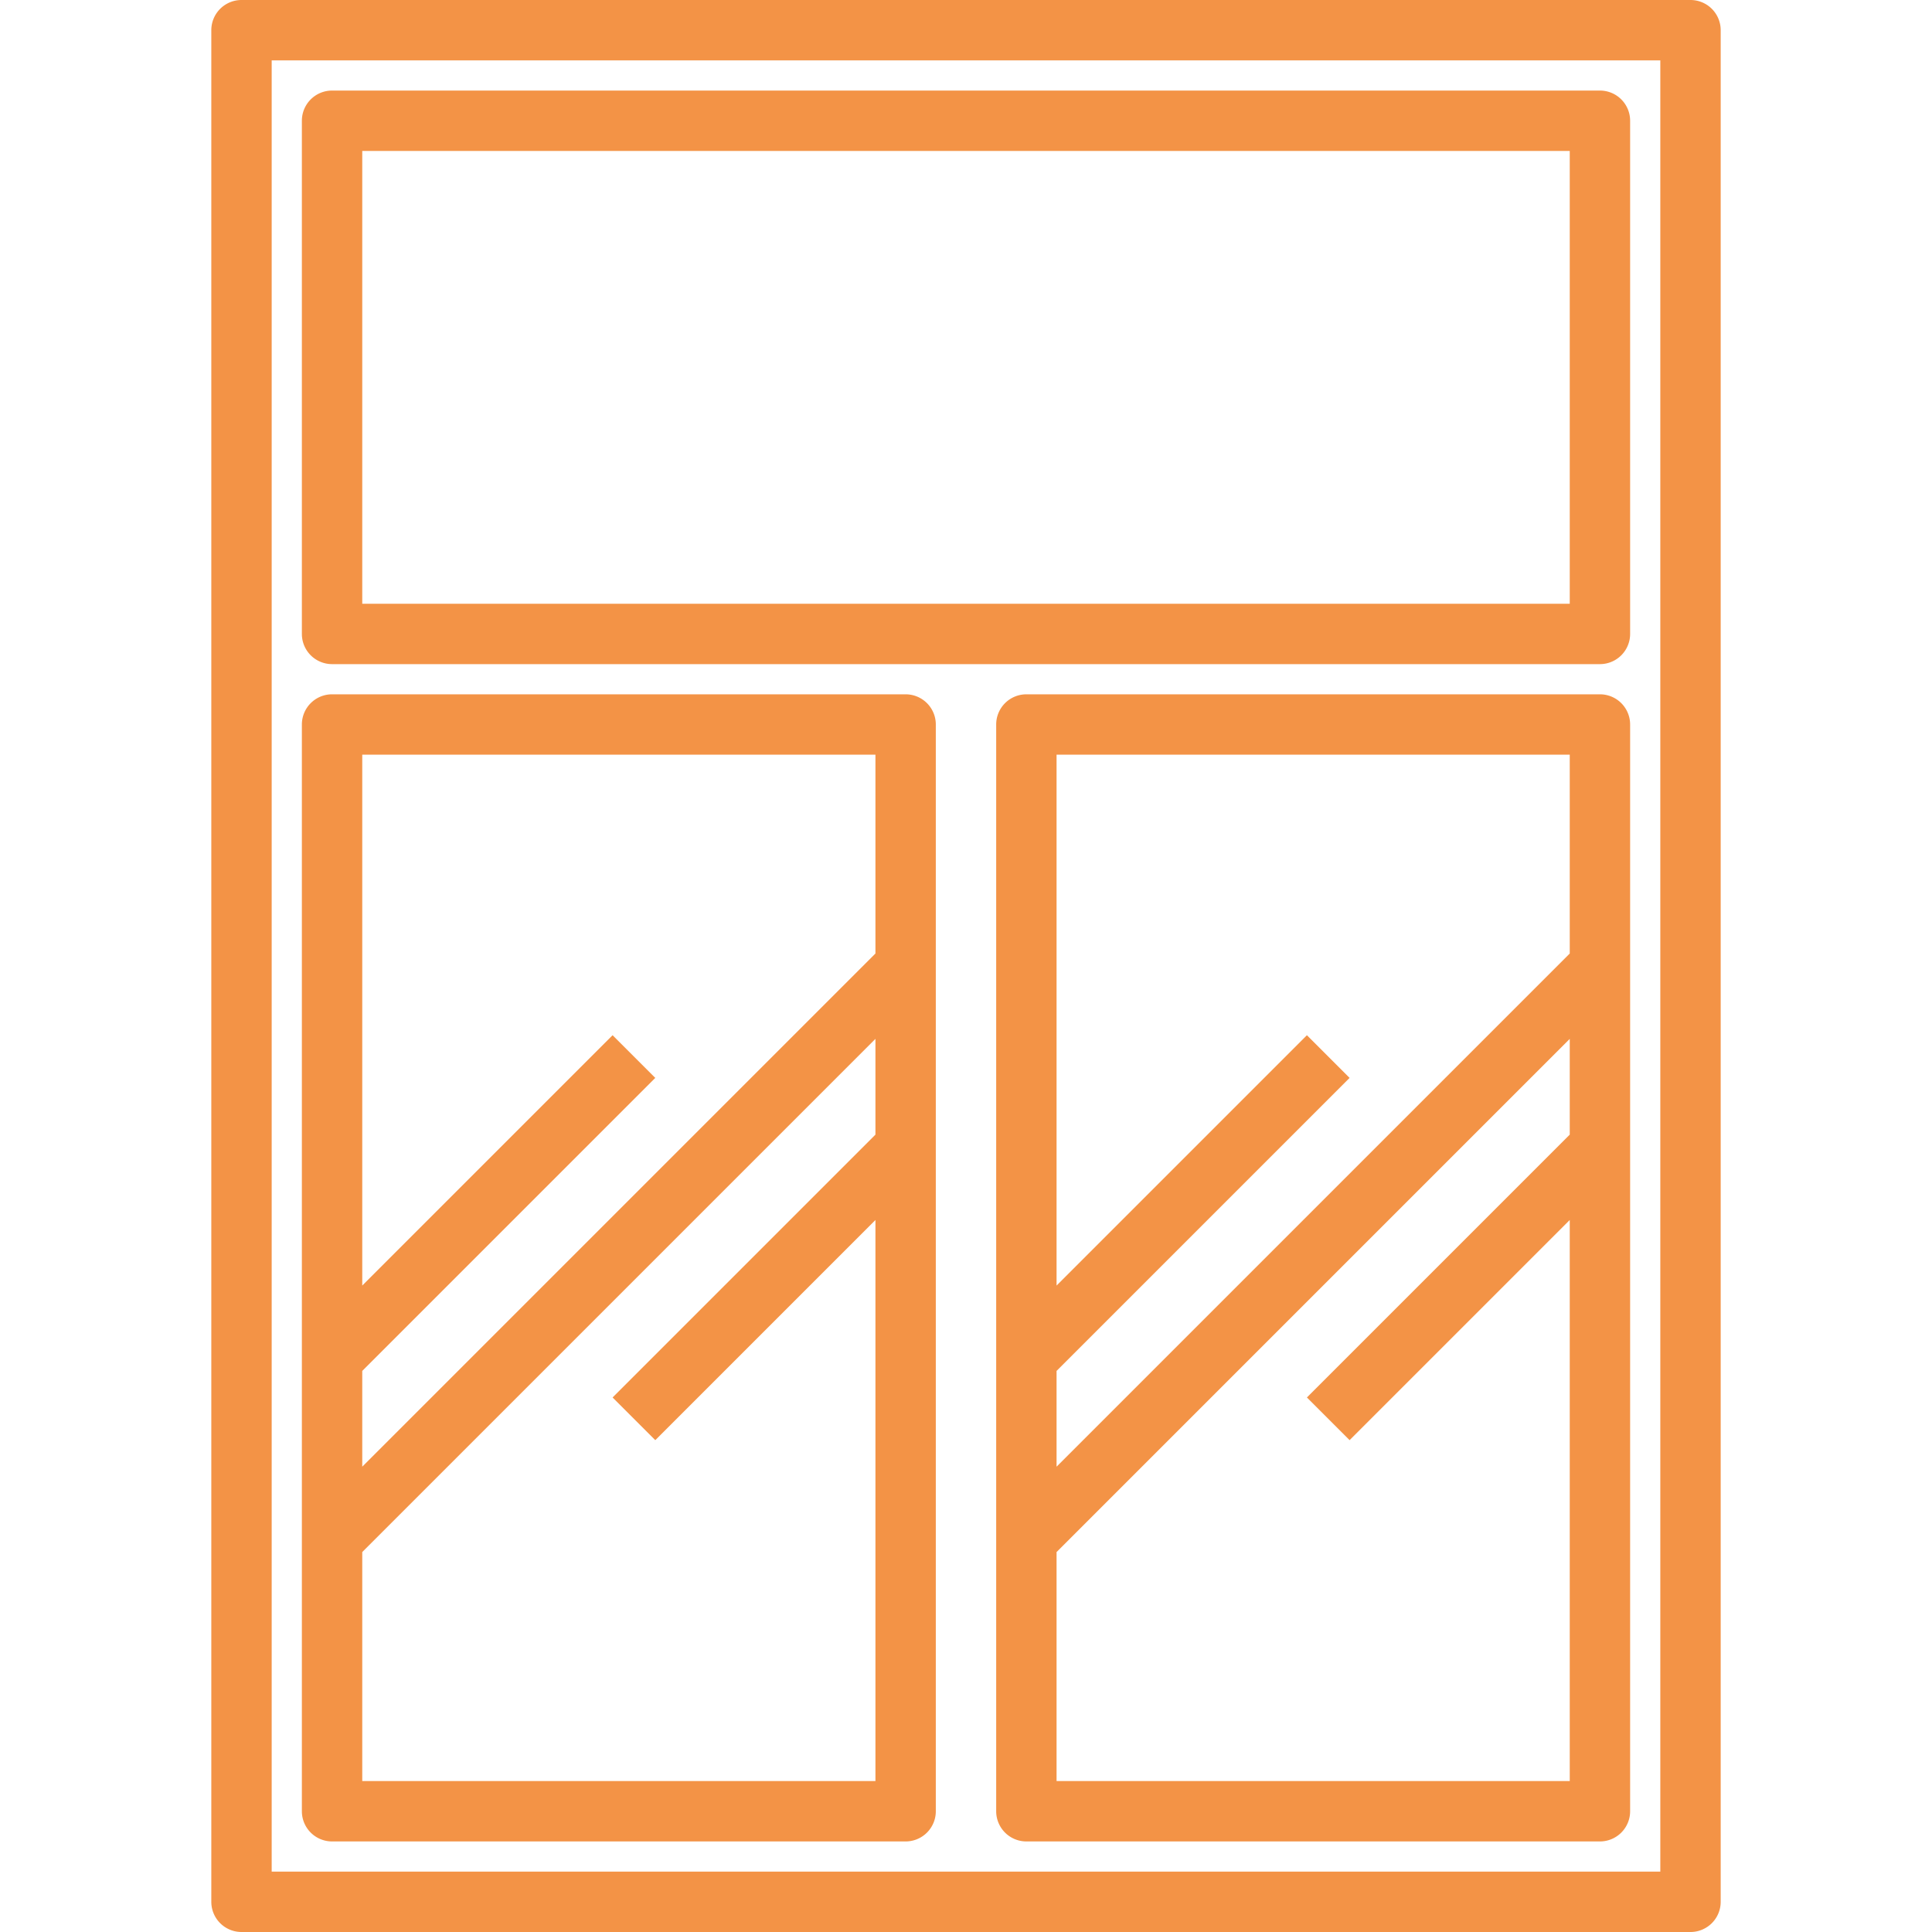
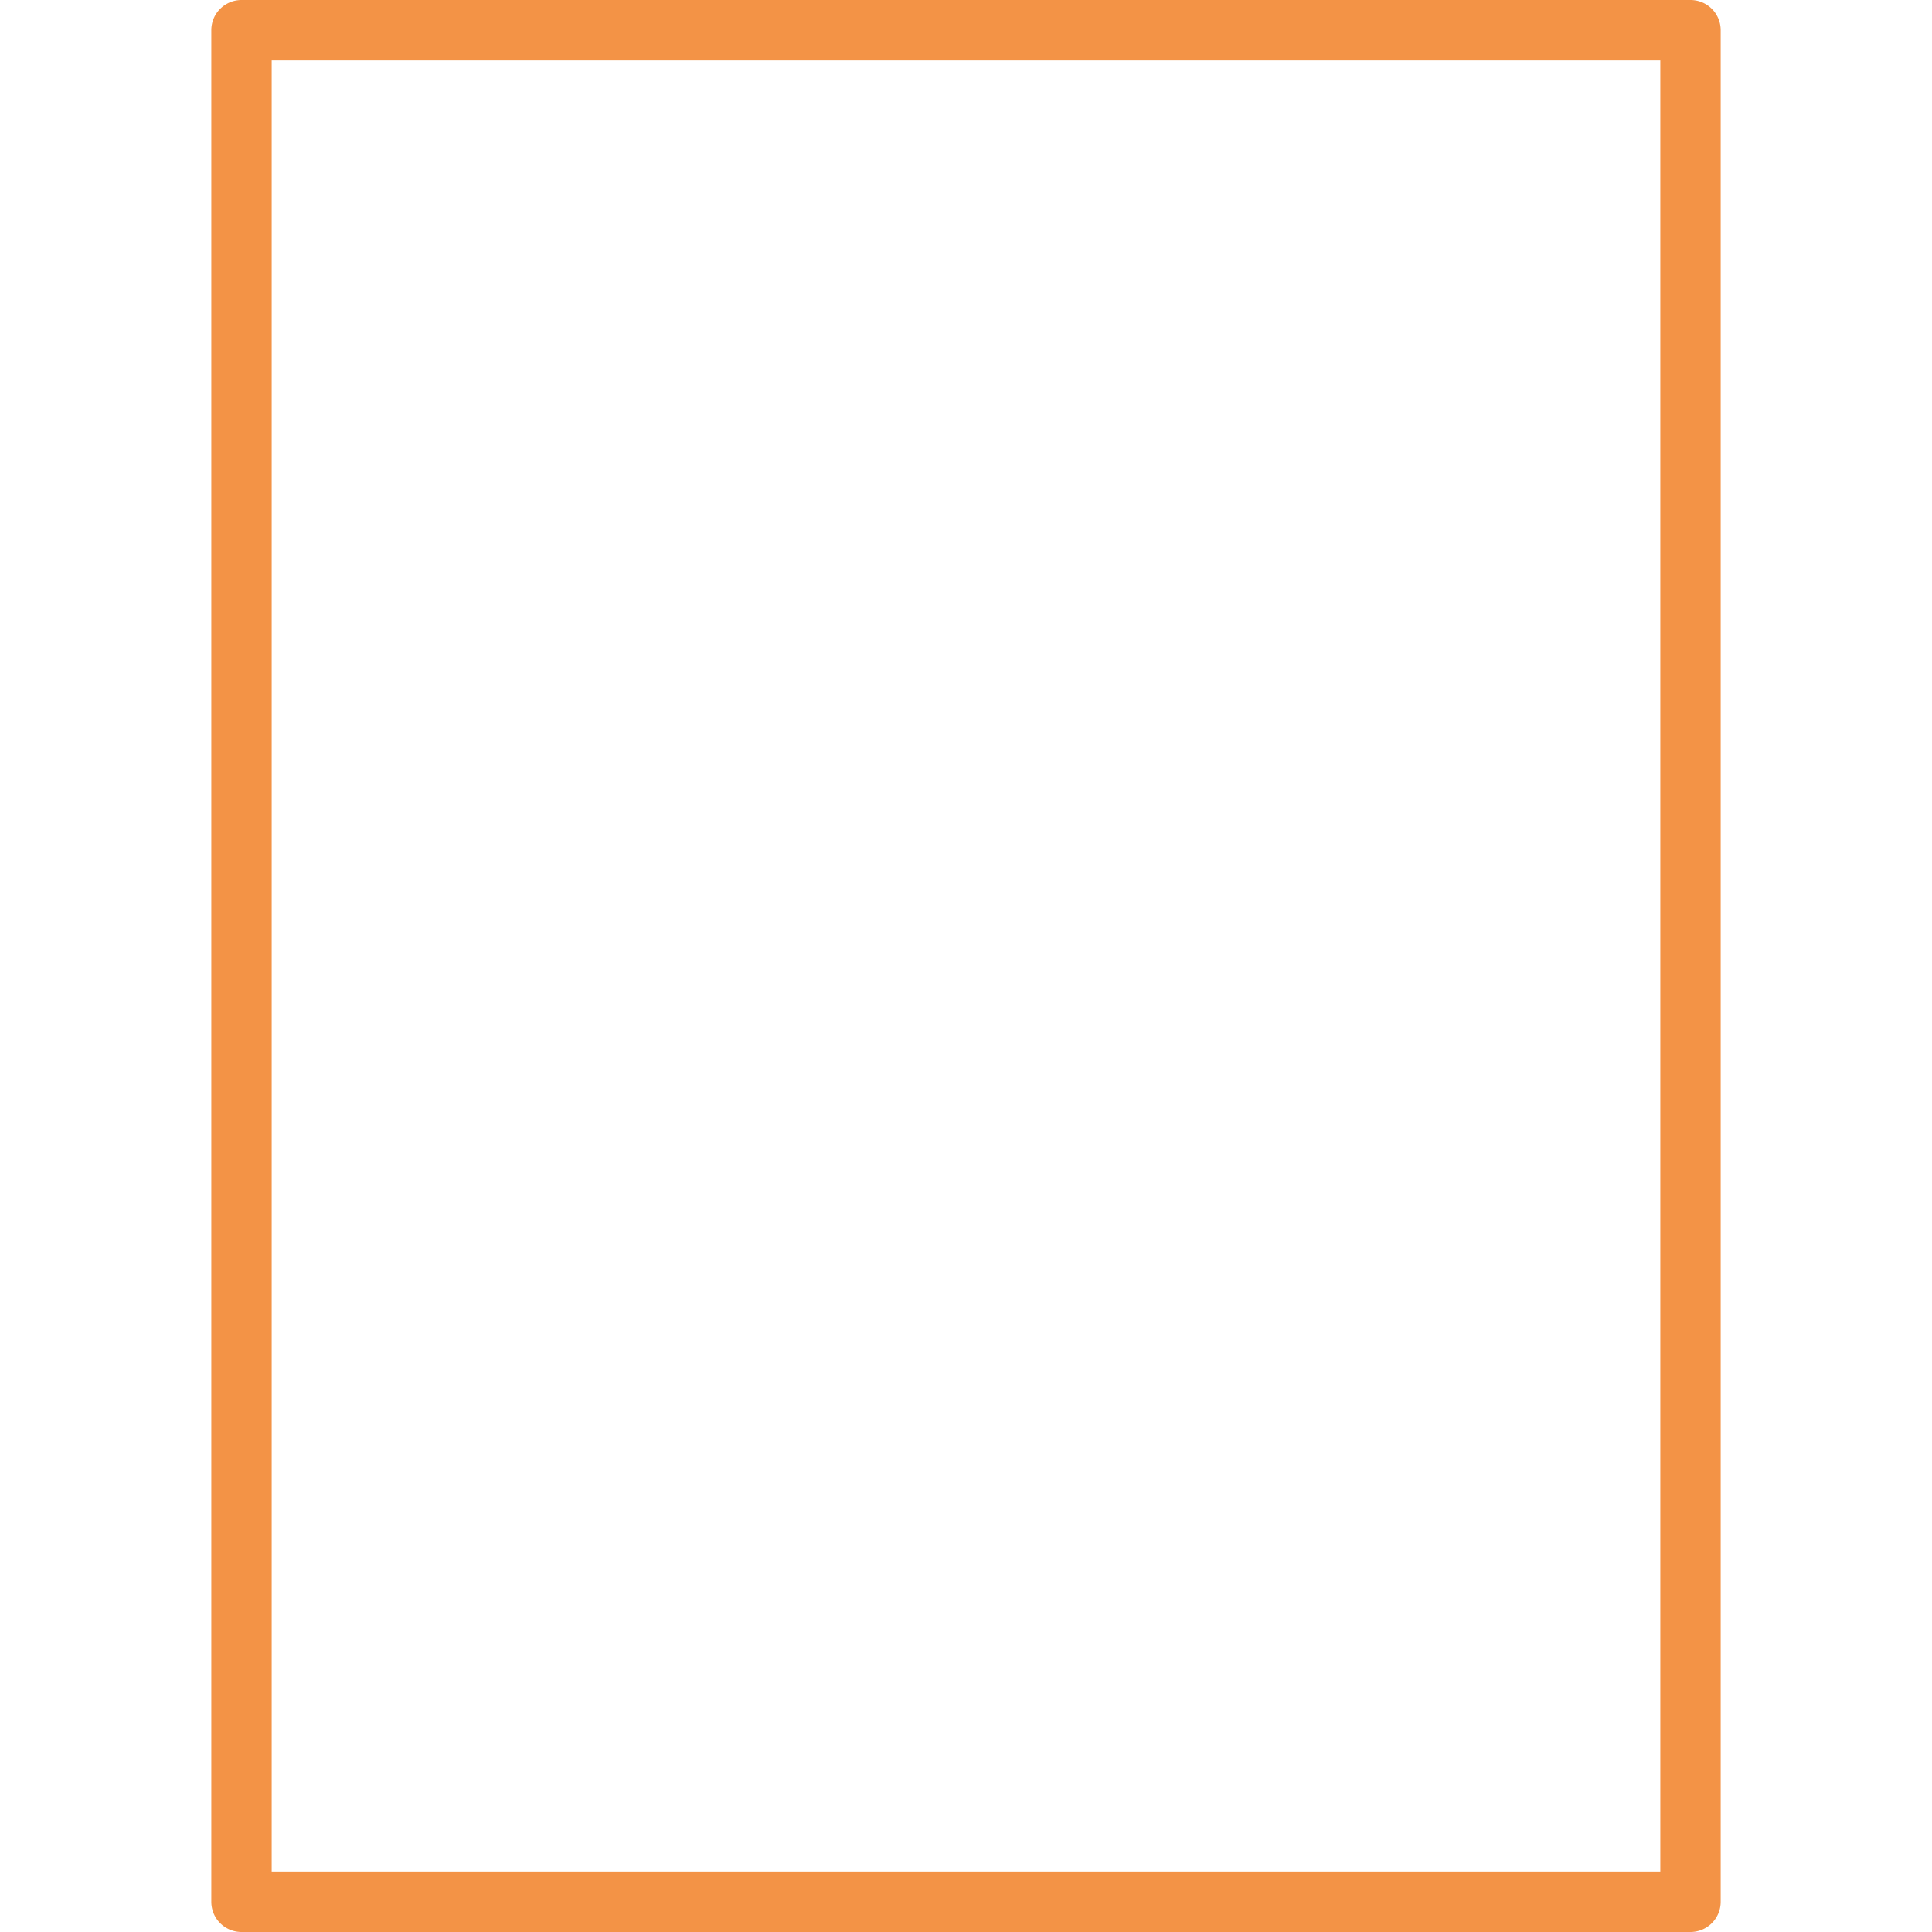
<svg xmlns="http://www.w3.org/2000/svg" version="1.1" width="512" height="512" x="0" y="0" viewBox="0 0 64 64" style="enable-background:new 0 0 512 512" xml:space="preserve" class="">
  <g>
    <g data-name="tall window">
      <path d="M56 0H8a1 1 0 0 0-1 1v62a1 1 0 0 0 1 1h48a1 1 0 0 0 1-1V1a1 1 0 0 0-1-1Zm-1 62H9V2h46Z" fill="#f39346" data-original="#000000" class="" />
-       <path d="M11 22h42a1 1 0 0 0 1-1V4a1 1 0 0 0-1-1H11a1 1 0 0 0-1 1v17a1 1 0 0 0 1 1Zm1-17h40v15H12ZM11 61h19a1 1 0 0 0 1-1V24a1 1 0 0 0-1-1H11a1 1 0 0 0-1 1v36a1 1 0 0 0 1 1Zm1-2v-7.586l17-17v3.172l-8.707 8.707 1.414 1.414L29 40.414V59Zm17-34v6.586l-17 17v-3.172l9.707-9.707-1.414-1.414L12 42.586V25ZM53 23H34a1 1 0 0 0-1 1v36a1 1 0 0 0 1 1h19a1 1 0 0 0 1-1V24a1 1 0 0 0-1-1Zm-1 2v6.586l-17 17v-3.172l9.707-9.707-1.414-1.414L35 42.586V25ZM35 59v-7.586l17-17v3.172l-8.707 8.707 1.414 1.414L52 40.414V59Z" fill="#f39346" data-original="#000000" class="" />
    </g>
  </g>
</svg>